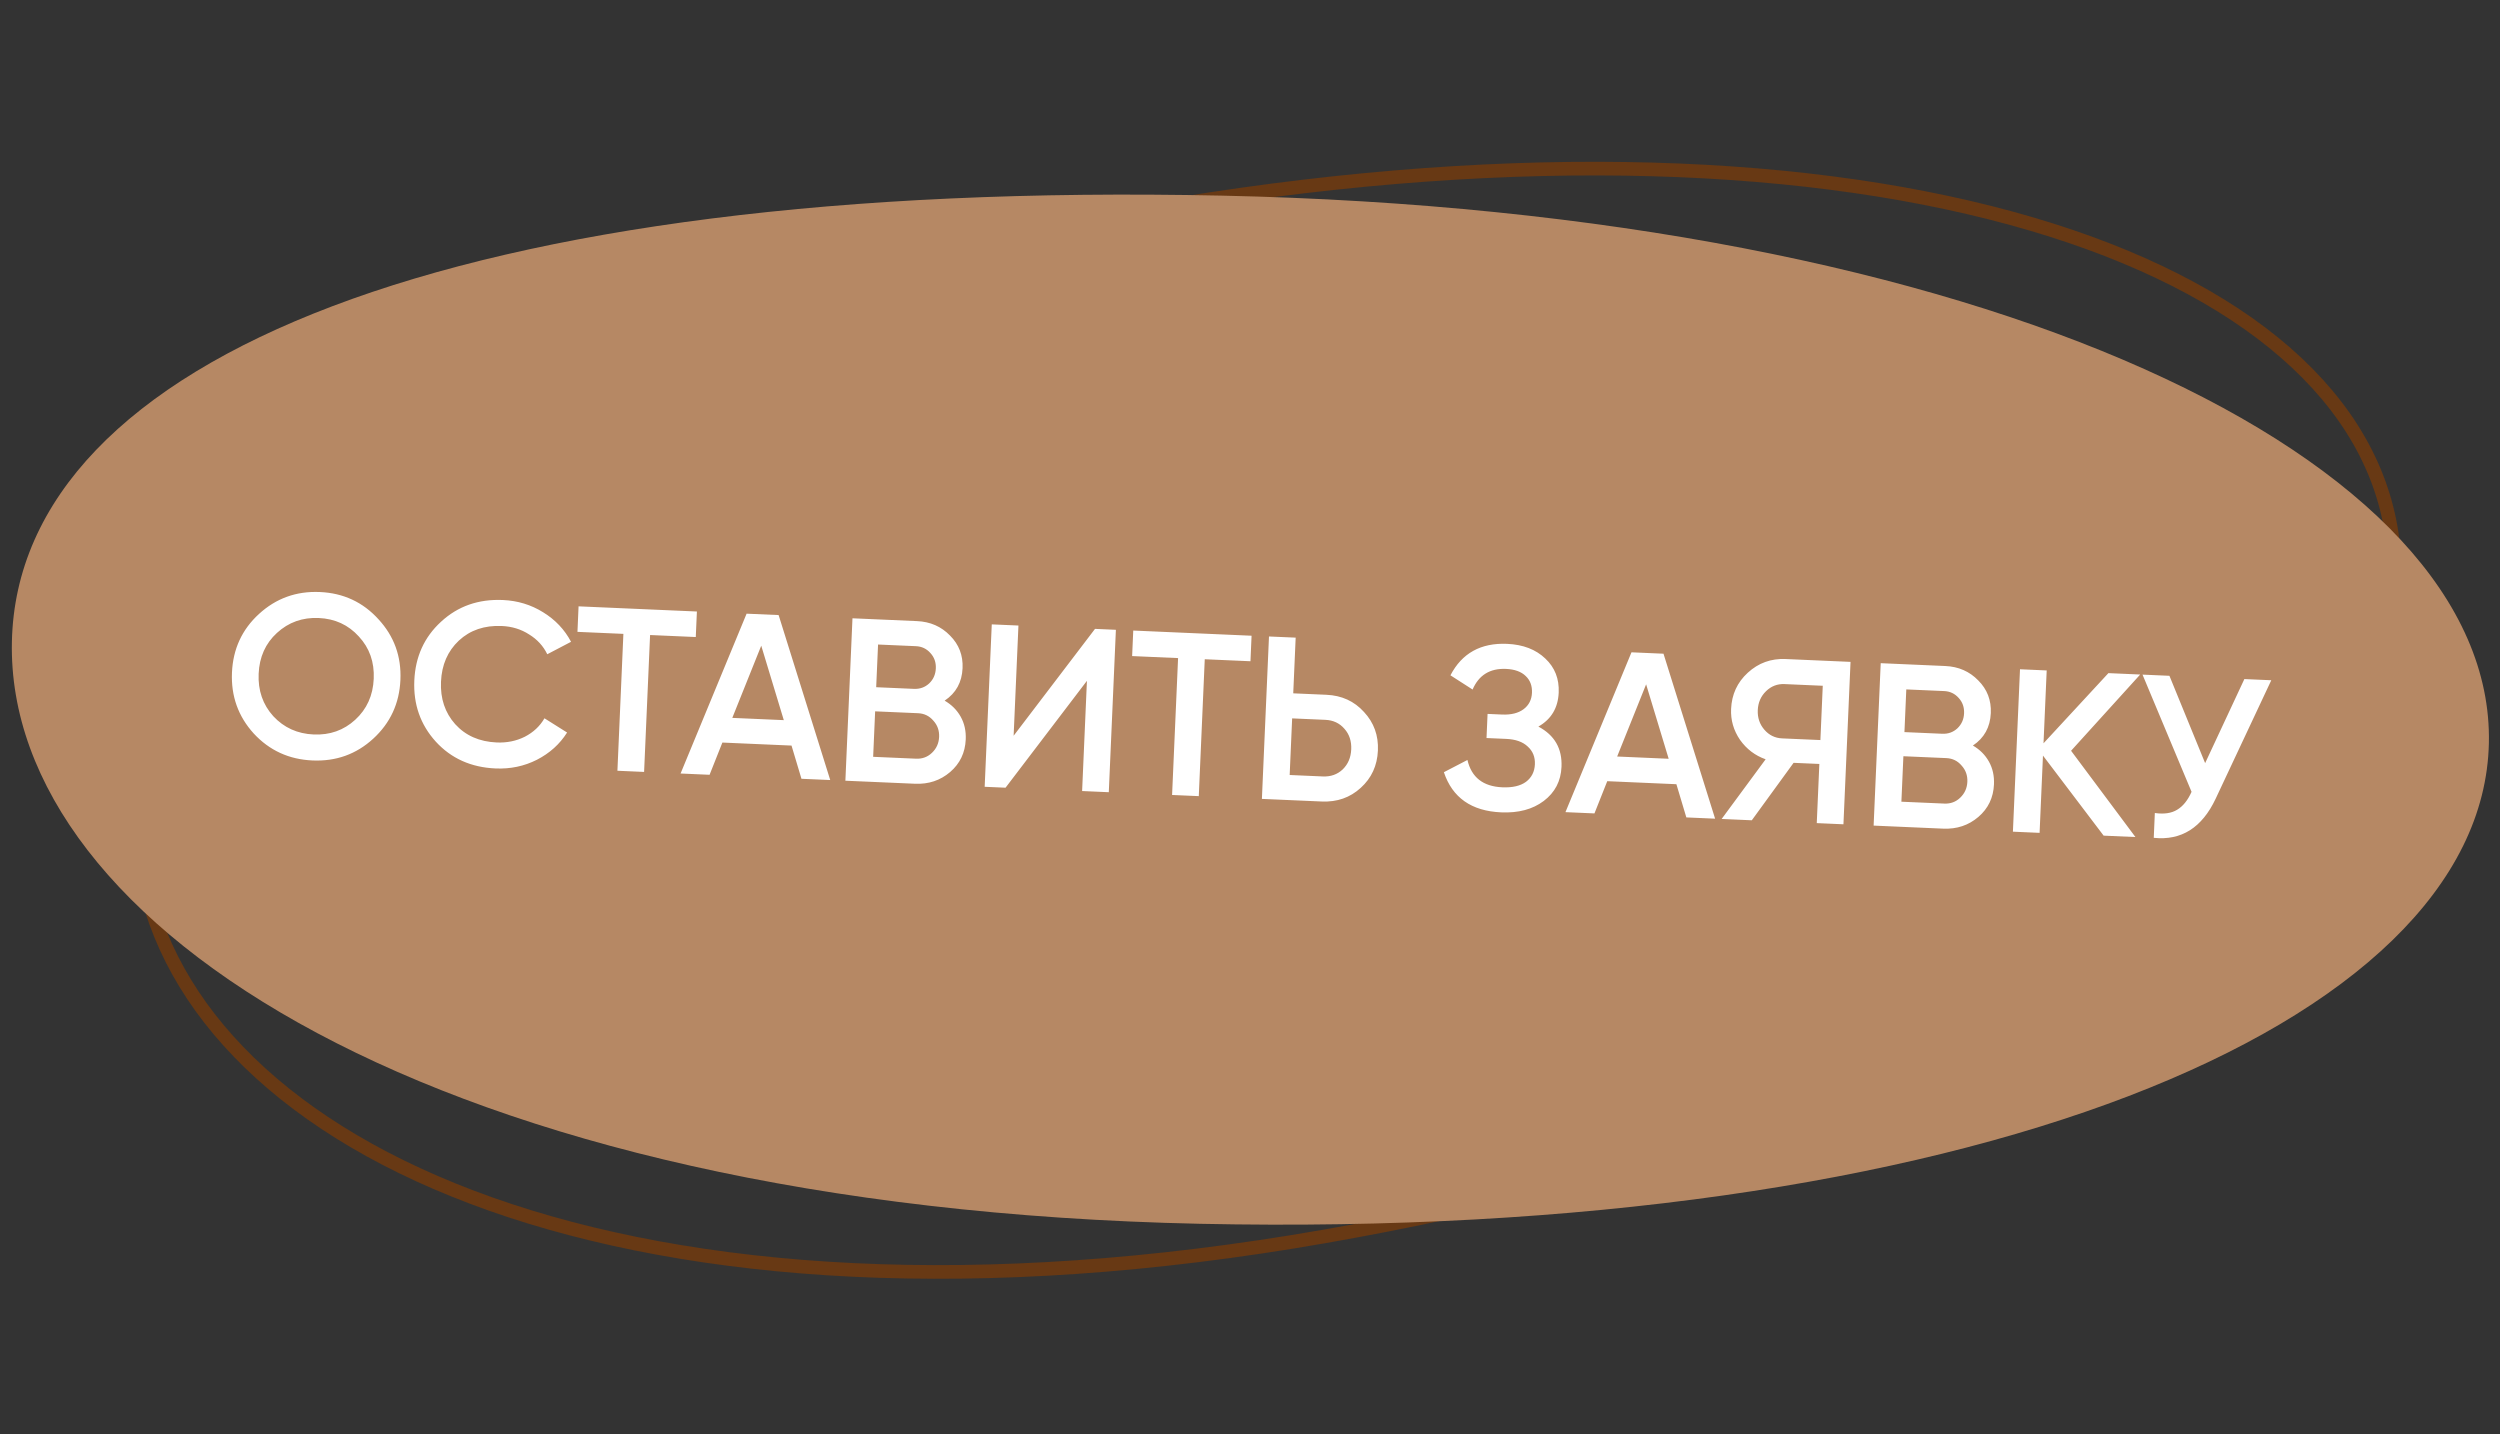
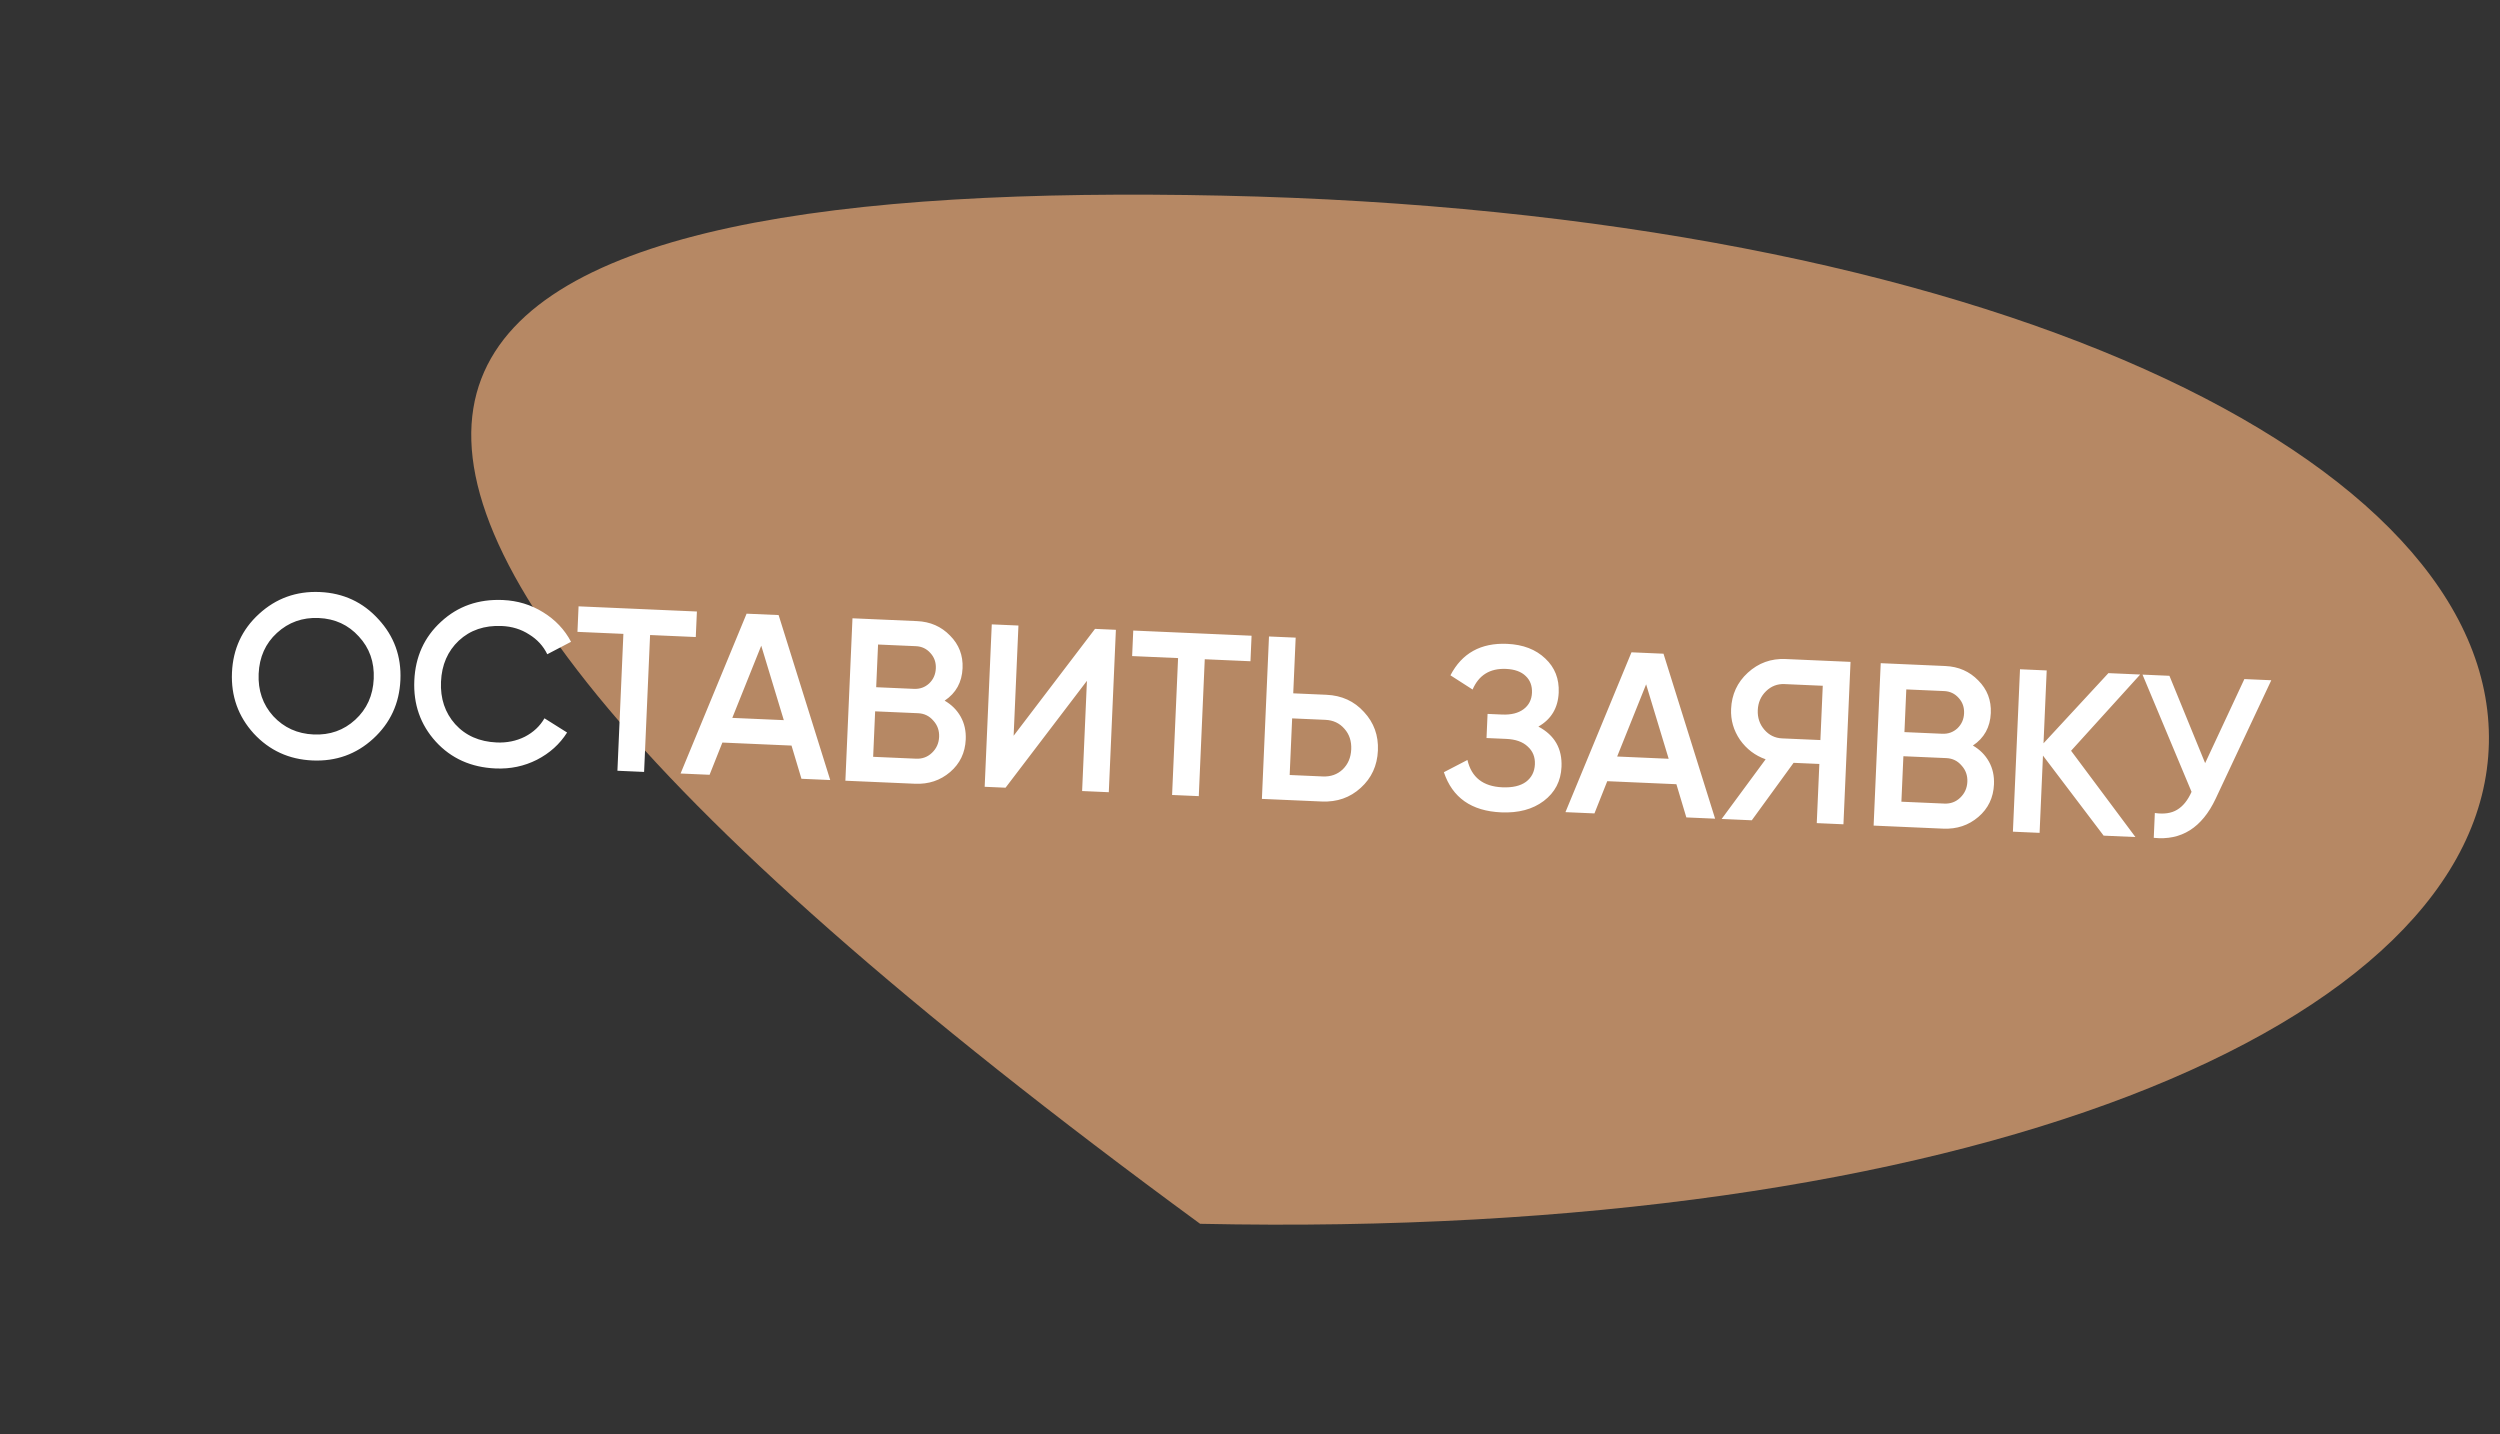
<svg xmlns="http://www.w3.org/2000/svg" width="183" height="105" viewBox="0 0 183 105" fill="none">
  <rect x="0" y="0" width="183" height="105" fill="#333333" stroke="none" />
-   <path d="M174.999 38.6C176.784 48.814 170.09 59.547 156.415 68.896C142.766 78.228 122.298 86.075 96.911 90.513C71.538 94.95 50.774 93.392 35.92 88.137C21.056 82.877 12.189 73.952 10.394 63.687C8.605 53.451 14.155 43.619 26.622 35.188C39.087 26.759 58.375 19.806 83.773 15.366C109.156 10.928 131.11 11.588 147.154 15.957C163.228 20.335 173.212 28.382 174.999 38.6Z" stroke="#783B0B" stroke-opacity="0.77" />
-   <path d="M182.186 54.394C181.741 75.177 143.778 90.778 87.848 89.582C31.919 88.385 0.427 67.756 0.871 46.973C1.315 26.191 33.528 13.124 89.458 14.321C145.387 15.517 182.63 33.612 182.186 54.394Z" fill="#B68864" />
+   <path d="M182.186 54.394C181.741 75.177 143.778 90.778 87.848 89.582C1.315 26.191 33.528 13.124 89.458 14.321C145.387 15.517 182.63 33.612 182.186 54.394Z" fill="#B68864" />
  <path d="M27.319 54.073C26.078 55.21 24.597 55.741 22.876 55.666C21.155 55.591 19.72 54.933 18.572 53.691C17.436 52.439 16.905 50.953 16.98 49.232C17.055 47.511 17.713 46.082 18.954 44.945C20.206 43.797 21.693 43.261 23.414 43.336C25.135 43.411 26.564 44.075 27.701 45.327C28.849 46.568 29.386 48.049 29.31 49.77C29.235 51.491 28.571 52.925 27.319 54.073ZM20.006 52.427C20.786 53.266 21.77 53.712 22.959 53.764C24.148 53.816 25.162 53.457 26.001 52.688C26.852 51.909 27.304 50.908 27.357 49.685C27.411 48.462 27.047 47.431 26.267 46.591C25.499 45.741 24.52 45.29 23.331 45.238C22.142 45.186 21.123 45.55 20.272 46.33C19.433 47.098 18.987 48.094 18.933 49.317C18.88 50.54 19.237 51.576 20.006 52.427ZM36.275 56.251C34.486 56.173 33.028 55.519 31.902 54.29C30.776 53.05 30.252 51.558 30.328 49.814C30.404 48.071 31.056 46.636 32.285 45.51C33.515 44.372 35.024 43.843 36.813 43.921C37.889 43.968 38.868 44.266 39.752 44.815C40.647 45.364 41.33 46.086 41.801 46.98L40.06 47.891C39.769 47.288 39.325 46.804 38.728 46.438C38.143 46.06 37.477 45.855 36.73 45.823C35.462 45.767 34.414 46.124 33.586 46.894C32.77 47.664 32.335 48.666 32.281 49.9C32.227 51.134 32.573 52.17 33.319 53.008C34.077 53.846 35.09 54.293 36.358 54.349C37.105 54.381 37.792 54.241 38.418 53.928C39.045 53.604 39.524 53.154 39.855 52.579L41.511 53.621C40.975 54.471 40.237 55.136 39.297 55.617C38.369 56.087 37.361 56.298 36.275 56.251ZM51.013 44.762L50.931 46.63L47.586 46.484L47.148 56.505L45.195 56.419L45.632 46.399L42.27 46.252L42.351 44.384L51.013 44.762ZM58.667 57.007L57.939 54.576L52.878 54.355L51.941 56.714L49.818 56.621L54.651 44.921L56.995 45.023L60.773 57.099L58.667 57.007ZM53.604 52.549L57.374 52.714L55.723 47.265L53.604 52.549ZM69.148 51.288C69.657 51.583 70.048 51.974 70.322 52.462C70.596 52.951 70.719 53.506 70.692 54.129C70.649 55.103 70.268 55.897 69.55 56.513C68.831 57.128 67.973 57.414 66.977 57.37L61.882 57.148L62.401 45.259L67.122 45.465C68.096 45.508 68.903 45.861 69.543 46.524C70.195 47.176 70.501 47.972 70.46 48.912C70.415 49.943 69.978 50.734 69.148 51.288ZM67.042 47.3L64.274 47.179L64.137 50.304L66.906 50.425C67.336 50.443 67.705 50.312 68.012 50.03C68.32 49.737 68.483 49.37 68.502 48.929C68.522 48.487 68.391 48.113 68.109 47.806C67.828 47.487 67.472 47.318 67.042 47.3ZM67.057 55.536C67.51 55.556 67.896 55.414 68.216 55.11C68.547 54.796 68.723 54.406 68.743 53.942C68.763 53.478 68.622 53.08 68.319 52.749C68.027 52.408 67.655 52.227 67.202 52.207L64.06 52.07L63.915 55.399L67.057 55.536ZM79.211 57.904L79.563 49.837L73.606 57.66L72.078 57.593L72.597 45.704L74.55 45.789L74.198 53.857L80.155 46.034L81.683 46.101L81.164 57.99L79.211 57.904ZM91.615 46.535L91.534 48.403L88.188 48.257L87.751 58.277L85.797 58.192L86.235 48.172L82.872 48.025L82.954 46.156L91.615 46.535ZM97.094 50.858C98.215 50.907 99.132 51.327 99.846 52.118C100.572 52.898 100.911 53.838 100.863 54.936C100.815 56.046 100.395 56.958 99.604 57.672C98.824 58.386 97.874 58.719 96.753 58.67L92.371 58.479L92.89 46.59L94.843 46.675L94.665 50.752L97.094 50.858ZM96.833 56.836C97.41 56.861 97.894 56.69 98.285 56.321C98.676 55.941 98.884 55.451 98.91 54.851C98.936 54.251 98.771 53.75 98.414 53.349C98.058 52.936 97.591 52.717 97.014 52.692L94.585 52.586L94.404 56.73L96.833 56.836ZM112.61 53.186C113.797 53.816 114.361 54.799 114.302 56.135C114.257 57.177 113.823 58.009 113.002 58.631C112.193 59.242 111.154 59.52 109.886 59.465C107.712 59.37 106.314 58.39 105.692 56.525L107.416 55.63C107.712 56.903 108.562 57.569 109.966 57.631C110.713 57.663 111.292 57.53 111.702 57.23C112.113 56.919 112.33 56.492 112.354 55.948C112.377 55.416 112.203 54.983 111.832 54.649C111.472 54.304 110.947 54.117 110.257 54.087L108.813 54.024L108.89 52.258L109.943 52.304C110.611 52.333 111.139 52.203 111.526 51.913C111.913 51.624 112.117 51.224 112.14 50.715C112.162 50.205 112.01 49.796 111.683 49.487C111.356 49.166 110.876 48.992 110.242 48.964C109.065 48.913 108.249 49.416 107.794 50.474L106.172 49.433C107.014 47.814 108.397 47.046 110.322 47.13C111.489 47.181 112.42 47.539 113.117 48.205C113.815 48.859 114.141 49.691 114.097 50.698C114.048 51.819 113.553 52.648 112.61 53.186ZM123.44 59.835L122.712 57.404L117.651 57.183L116.714 59.542L114.591 59.449L119.424 47.749L121.768 47.851L125.546 59.927L123.44 59.835ZM118.376 55.377L122.147 55.542L120.496 50.093L118.376 55.377ZM135.459 48.449L134.94 60.338L132.987 60.252L133.176 55.921L131.291 55.839L128.232 60.045L126.024 59.948L129.244 55.58C128.473 55.308 127.847 54.832 127.366 54.153C126.897 53.464 126.68 52.711 126.716 51.896C126.762 50.831 127.17 49.947 127.938 49.244C128.718 48.529 129.64 48.195 130.704 48.241L135.459 48.449ZM130.45 54.05L133.253 54.172L133.426 50.198L130.624 50.075C130.103 50.053 129.653 50.226 129.274 50.595C128.895 50.964 128.693 51.426 128.669 51.981C128.645 52.536 128.805 53.014 129.151 53.414C129.496 53.815 129.93 54.027 130.45 54.05ZM144.416 54.574C144.925 54.869 145.316 55.26 145.589 55.749C145.863 56.237 145.986 56.793 145.959 57.415C145.917 58.389 145.536 59.184 144.817 59.799C144.098 60.414 143.241 60.7 142.244 60.657L137.149 60.434L137.668 48.545L142.39 48.752C143.363 48.794 144.17 49.147 144.811 49.81C145.463 50.462 145.769 51.259 145.727 52.198C145.683 53.229 145.245 54.021 144.416 54.574ZM142.31 50.586L139.541 50.465L139.405 53.59L142.173 53.711C142.603 53.73 142.972 53.598 143.279 53.317C143.587 53.024 143.751 52.657 143.77 52.215C143.789 51.773 143.658 51.399 143.377 51.092C143.095 50.773 142.74 50.605 142.31 50.586ZM142.324 58.822C142.777 58.842 143.163 58.7 143.483 58.396C143.814 58.082 143.99 57.693 144.01 57.228C144.031 56.764 143.889 56.367 143.586 56.036C143.295 55.694 142.923 55.513 142.47 55.493L139.328 55.356L139.182 58.685L142.324 58.822ZM156.313 61.271L153.986 61.169L149.545 55.309L149.298 60.965L147.345 60.879L147.864 48.99L149.818 49.076L149.585 54.409L154.335 49.273L156.662 49.375L151.603 54.956L156.313 61.271ZM164.288 49.708L166.258 49.794L162.187 58.464C161.187 60.587 159.676 61.542 157.655 61.329L157.734 59.512C158.399 59.609 158.941 59.531 159.361 59.277C159.792 59.023 160.145 58.585 160.422 57.962L156.832 49.382L158.802 49.468L161.416 55.861L164.288 49.708Z" fill="white" />
</svg>